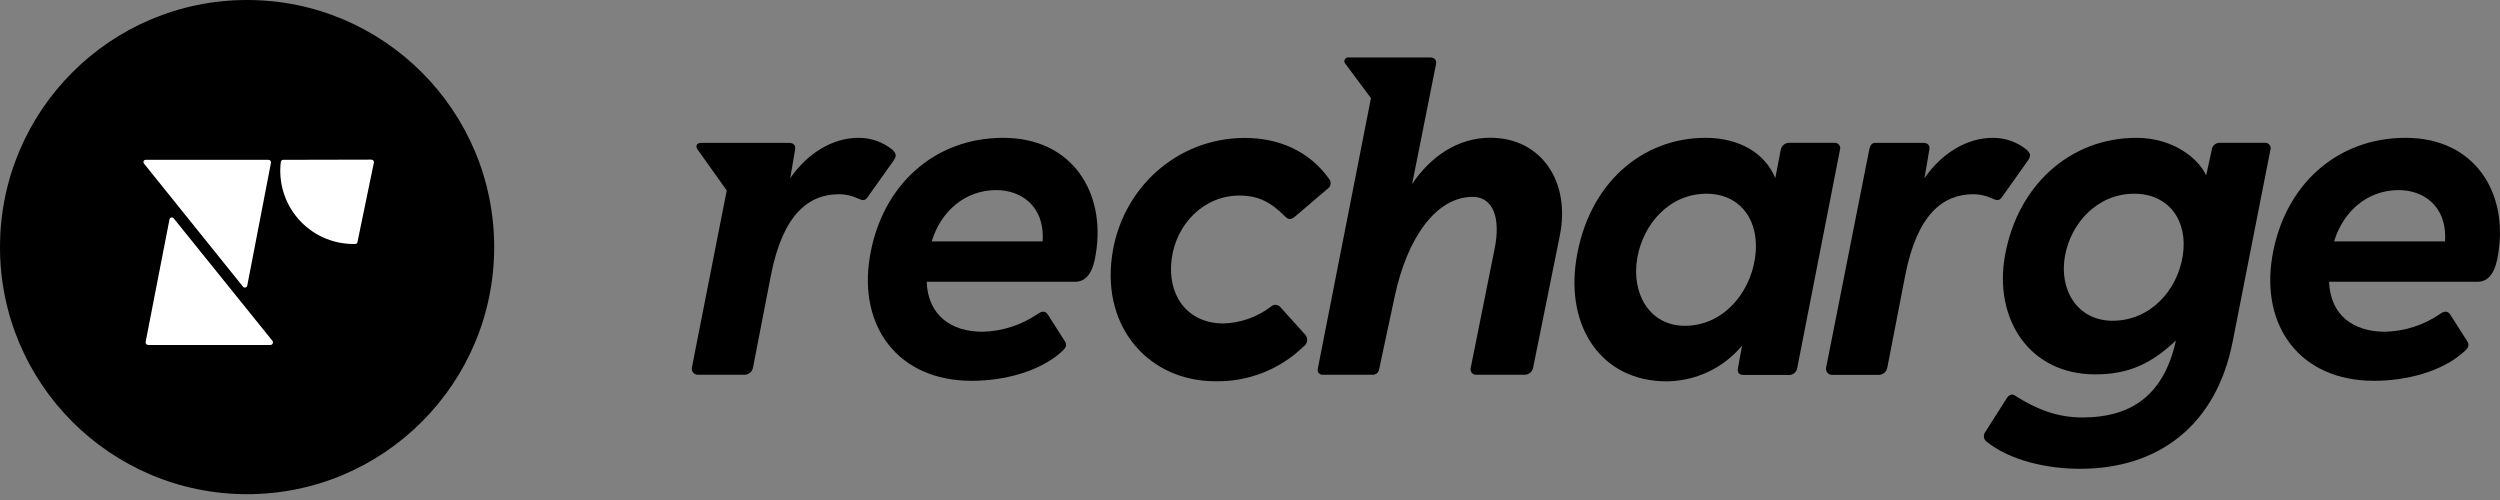
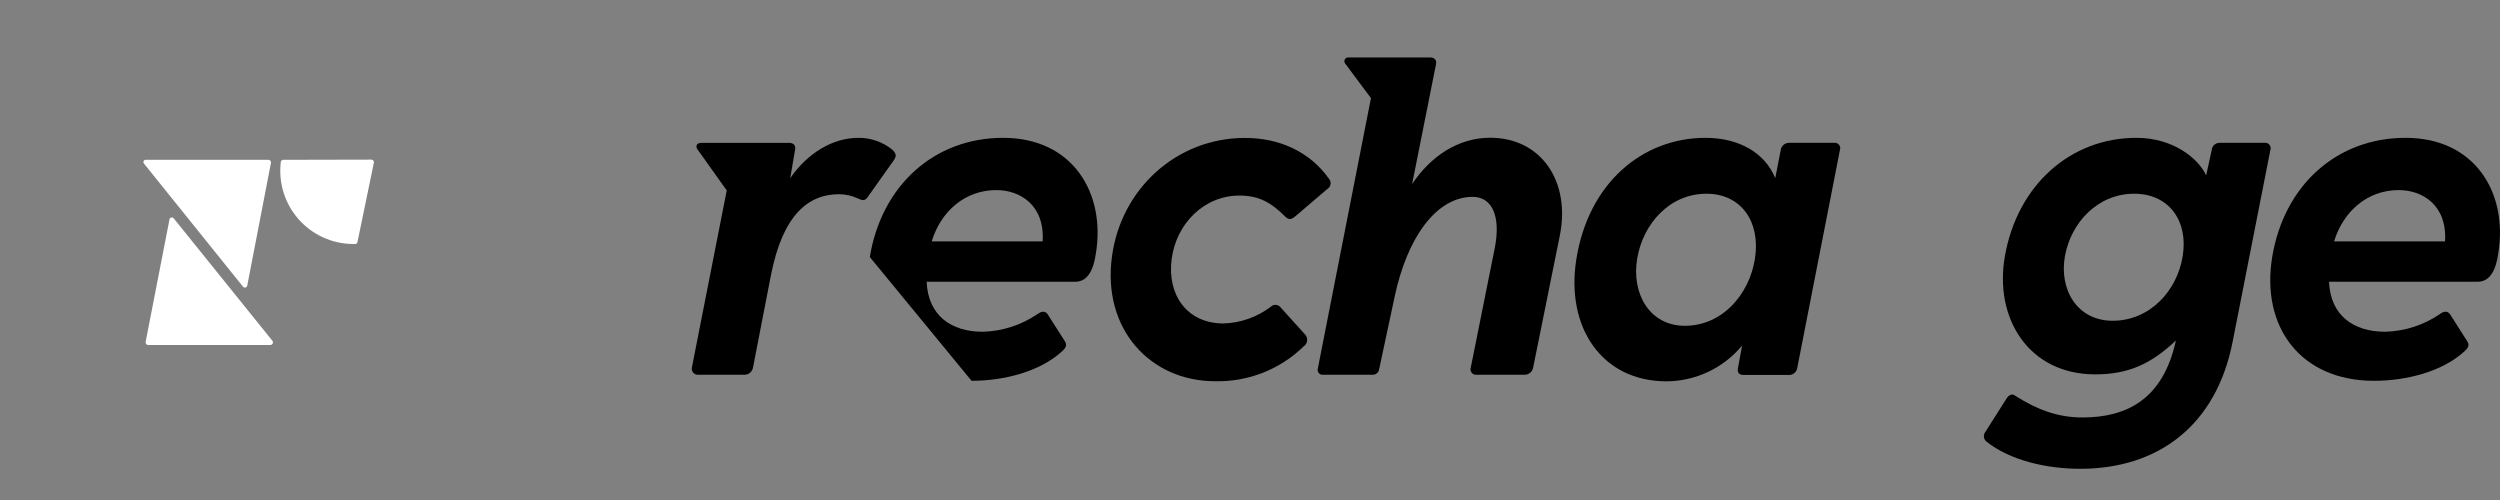
<svg xmlns="http://www.w3.org/2000/svg" width="400" height="80" viewBox="0 0 400 80" fill="none">
  <rect x="0" y="0" width="400" height="80" fill="#808080" stroke="none" />
  <g clip-path="url(#clip0)">
-     <path d="M39.534 79.069C61.368 79.069 79.069 61.368 79.069 39.534C79.069 17.7 61.368 0 39.534 0C17.7 0 0 17.7 0 39.534C0 61.368 17.7 79.069 39.534 79.069Z" fill="black">
-   </path>
    <path d="M43.308 55.195H23.711C23.65 55.196 23.59 55.183 23.534 55.158C23.478 55.133 23.429 55.095 23.39 55.048C23.35 55.002 23.322 54.947 23.306 54.888C23.291 54.828 23.289 54.767 23.301 54.706L27.121 35.087C27.136 35.016 27.172 34.951 27.223 34.899C27.275 34.848 27.34 34.812 27.411 34.797C27.482 34.781 27.555 34.786 27.624 34.812C27.692 34.837 27.751 34.881 27.795 34.939L43.61 54.559C43.647 54.619 43.668 54.687 43.672 54.756C43.676 54.826 43.662 54.896 43.632 54.959C43.602 55.023 43.557 55.077 43.5 55.118C43.444 55.159 43.377 55.186 43.308 55.195Z" fill="white">
  </path>
    <path d="M23.347 25.571H42.944C43.005 25.57 43.065 25.582 43.121 25.608C43.177 25.633 43.226 25.671 43.265 25.717C43.305 25.764 43.333 25.819 43.349 25.878C43.364 25.937 43.366 25.999 43.354 26.059L39.557 45.718C39.54 45.788 39.504 45.851 39.453 45.901C39.402 45.952 39.338 45.987 39.268 46.003C39.198 46.019 39.125 46.015 39.057 45.992C38.989 45.969 38.929 45.928 38.883 45.873L23.045 26.183C22.994 26.129 22.961 26.061 22.95 25.987C22.939 25.914 22.95 25.839 22.983 25.772C23.016 25.705 23.069 25.651 23.134 25.614C23.199 25.579 23.273 25.563 23.347 25.571Z" fill="white">
  </path>
    <path d="M45.315 25.571C45.228 25.573 45.145 25.602 45.077 25.655C45.008 25.708 44.959 25.782 44.935 25.865C44.729 27.502 44.871 29.164 45.351 30.741C45.831 32.319 46.64 33.778 47.724 35.022C48.807 36.265 50.141 37.266 51.638 37.958C53.135 38.651 54.762 39.019 56.411 39.038H56.822C56.91 39.043 56.998 39.015 57.066 38.959C57.135 38.903 57.181 38.824 57.194 38.736L59.828 25.989C59.833 25.933 59.825 25.875 59.807 25.822C59.788 25.768 59.759 25.718 59.72 25.676C59.682 25.634 59.635 25.6 59.583 25.577C59.531 25.553 59.475 25.541 59.418 25.54L45.315 25.571Z" fill="white">
  </path>
    <path d="M112.171 22.859H126.259C126.917 22.859 127.359 23.223 127.212 23.959L126.437 28.508C129.219 24.471 133.256 22.053 137.363 22.053C139.337 22.041 141.254 22.715 142.787 23.959C143.446 24.618 143.446 24.982 143.004 25.648L138.897 31.437C138.386 32.212 138.014 32.103 137.208 31.731C136.288 31.309 135.291 31.084 134.279 31.073C129.358 31.073 125.251 34.304 123.345 44.06L120.486 58.782C120.436 59.1 120.278 59.392 120.038 59.606C119.797 59.821 119.49 59.946 119.169 59.96H111.66C111.514 59.963 111.369 59.932 111.237 59.87C111.105 59.809 110.988 59.717 110.896 59.604C110.804 59.49 110.739 59.357 110.707 59.215C110.674 59.072 110.674 58.925 110.707 58.782L116.278 30.468L111.583 23.882C111.218 23.37 111.513 22.859 112.171 22.859Z" fill="black">
  </path>
-     <path d="M139.168 41.123C141.074 29.608 149.513 22.053 160.508 22.053C171.659 22.053 176.944 30.925 175.332 40.611C174.96 43.106 174.084 45.082 172.031 45.082H148.265C148.482 50.507 152.225 53.079 157.215 53.079C160.331 53.004 163.359 52.036 165.94 50.29C166.529 49.848 167.188 49.631 167.63 50.29L170.342 54.544C170.783 55.202 170.559 55.644 169.9 56.233C166.382 59.456 160.656 60.929 155.448 60.929C143.717 60.929 137.332 52.273 139.168 41.123ZM166.824 38.628C167.188 32.832 163.228 30.414 159.408 30.414C154.426 30.414 150.536 33.785 149.071 38.628H166.824Z" fill="black">
+     <path d="M139.168 41.123C141.074 29.608 149.513 22.053 160.508 22.053C171.659 22.053 176.944 30.925 175.332 40.611C174.96 43.106 174.084 45.082 172.031 45.082H148.265C148.482 50.507 152.225 53.079 157.215 53.079C160.331 53.004 163.359 52.036 165.94 50.29C166.529 49.848 167.188 49.631 167.63 50.29L170.342 54.544C170.783 55.202 170.559 55.644 169.9 56.233C166.382 59.456 160.656 60.929 155.448 60.929ZM166.824 38.628C167.188 32.832 163.228 30.414 159.408 30.414C154.426 30.414 150.536 33.785 149.071 38.628H166.824Z" fill="black">
  </path>
    <path d="M210.829 59.092L219.353 15.699L215.16 10.073C215.112 9.977 215.091 9.87 215.098 9.762C215.104 9.655 215.139 9.551 215.199 9.461C215.259 9.372 215.341 9.299 215.438 9.252C215.534 9.204 215.642 9.183 215.749 9.19H228.806C229.534 9.19 229.906 9.632 229.759 10.29L225.939 29.445C228.876 25.044 233.277 22.038 238.415 22.038C246.628 22.038 251.324 29.073 249.565 37.729L245.311 58.782C245.262 59.102 245.103 59.395 244.861 59.611C244.619 59.826 244.31 59.949 243.986 59.96H236.284C236.133 59.981 235.979 59.963 235.837 59.907C235.695 59.851 235.57 59.76 235.474 59.641C235.378 59.523 235.314 59.381 235.289 59.23C235.264 59.08 235.278 58.926 235.331 58.782L239.143 39.782C240.173 34.653 238.779 31.499 235.625 31.499C229.759 31.499 225.133 38.101 223.157 47.415L220.662 59.077C220.63 59.312 220.518 59.528 220.344 59.689C220.17 59.85 219.946 59.946 219.709 59.96H211.542C211.437 59.953 211.335 59.924 211.242 59.875C211.148 59.827 211.066 59.76 210.999 59.679C210.932 59.598 210.883 59.504 210.854 59.403C210.824 59.302 210.816 59.197 210.829 59.092Z" fill="black">
  </path>
    <path d="M252.2 41.565C254.106 29.314 262.769 22.053 272.889 22.053C278.243 22.053 282.42 24.471 284.039 28.508L284.915 24.021C284.957 23.686 285.125 23.38 285.383 23.163C285.642 22.946 285.973 22.835 286.31 22.851H293.423C293.574 22.827 293.729 22.842 293.873 22.896C294.016 22.951 294.143 23.041 294.24 23.16C294.337 23.278 294.402 23.42 294.427 23.571C294.452 23.723 294.437 23.878 294.384 24.021L287.557 58.891C287.506 59.216 287.333 59.51 287.075 59.714C286.817 59.917 286.491 60.017 286.162 59.991H278.956C278.29 59.991 277.926 59.619 278.073 58.891L278.731 55.295C277.253 57.074 275.404 58.508 273.313 59.495C271.222 60.483 268.94 61.002 266.628 61.014C256.314 60.998 250.518 52.42 252.2 41.565ZM269.588 52.126C275.531 52.126 279.932 47.136 280.808 41.278C281.684 35.42 278.538 30.995 273.036 30.995C267.162 30.995 262.908 35.761 261.955 41.332C261.002 46.903 263.869 52.126 269.588 52.126Z" fill="black">
-   </path>
-     <path d="M292.184 58.798L299.103 23.812C299.25 23.223 299.545 22.859 299.987 22.859H307.735C308.402 22.859 308.836 23.223 308.688 23.959L307.914 28.508C310.703 24.471 314.74 22.053 318.847 22.053C320.821 22.041 322.739 22.715 324.271 23.959C324.938 24.618 324.938 24.982 324.496 25.641L320.389 31.437C319.87 32.212 319.506 32.103 318.7 31.731C317.778 31.309 316.777 31.084 315.763 31.073C310.85 31.073 306.743 34.304 304.837 44.06L301.978 58.782C301.93 59.104 301.771 59.399 301.53 59.617C301.288 59.834 300.978 59.961 300.653 59.976H293.137C292.991 59.978 292.846 59.947 292.713 59.886C292.581 59.824 292.464 59.733 292.373 59.619C292.281 59.506 292.216 59.373 292.183 59.23C292.15 59.088 292.151 58.94 292.184 58.798Z" fill="black">
  </path>
    <path d="M317.778 70.607C317.578 70.423 317.453 70.173 317.426 69.903C317.399 69.633 317.471 69.362 317.63 69.142L321.079 63.718C321.451 63.129 322.032 62.943 322.473 63.346C325.852 65.477 329.145 66.794 333.182 66.794C340.226 66.794 346.092 63.935 348.145 54.474C344.271 58.139 340.668 59.898 335.236 59.898C324.604 59.898 319.025 50.948 320.784 40.976C322.768 29.678 331.206 22.053 341.838 22.053C347.703 22.053 351.741 25.354 352.988 28.066L353.871 24.021C353.893 23.705 354.034 23.408 354.265 23.191C354.497 22.974 354.802 22.852 355.119 22.851H362.302C362.453 22.828 362.607 22.845 362.749 22.9C362.891 22.954 363.017 23.046 363.113 23.164C363.209 23.282 363.273 23.423 363.298 23.574C363.323 23.724 363.308 23.878 363.255 24.021L357.219 54.691C354.6 68.042 345.363 75.008 332.818 75.008C327.533 75.008 321.575 73.691 317.778 70.607ZM338.025 51.32C343.969 51.32 348.37 46.547 349.245 40.906C350.121 35.265 346.975 30.995 341.473 30.995C335.608 30.995 331.354 35.644 330.393 40.968C329.432 46.291 332.307 51.32 338.025 51.32Z" fill="black">
  </path>
    <path d="M363.55 41.123C365.456 29.608 373.894 22.053 384.898 22.053C396.048 22.053 401.325 30.925 399.713 40.611C399.349 43.106 398.466 45.082 396.412 45.082H372.647C372.864 50.507 376.606 53.079 381.597 53.079C384.713 53.009 387.743 52.04 390.322 50.29C390.911 49.848 391.569 49.631 392.011 50.29L394.723 54.544C395.165 55.202 394.948 55.644 394.289 56.233C390.763 59.456 385.045 60.929 379.838 60.929C368.067 60.929 361.721 52.273 363.55 41.123ZM391.205 38.628C391.569 32.832 387.61 30.414 383.797 30.414C378.807 30.414 374.925 33.785 373.453 38.628H391.205Z" fill="black">
  </path>
    <path d="M194.425 60.998C197.036 61.057 199.633 60.594 202.064 59.638C204.495 58.681 206.711 57.25 208.582 55.427C208.727 55.33 208.85 55.204 208.944 55.057C209.038 54.91 209.101 54.745 209.129 54.573C209.156 54.401 209.148 54.224 209.105 54.056C209.061 53.886 208.984 53.728 208.876 53.591L204.839 49.12C204.749 49.018 204.639 48.935 204.516 48.875C204.393 48.816 204.259 48.782 204.123 48.775C203.987 48.768 203.851 48.788 203.722 48.833C203.594 48.879 203.476 48.95 203.375 49.042C201.178 50.725 198.508 51.674 195.742 51.754C189.954 51.754 186.723 47.213 187.459 41.487C188.195 35.761 192.666 31.29 198.307 31.29C201.406 31.29 203.367 32.39 205.568 34.591C206.157 35.179 206.521 35.179 207.179 34.668L212.394 30.22C212.521 30.142 212.629 30.039 212.713 29.917C212.797 29.794 212.855 29.656 212.883 29.51C212.91 29.364 212.907 29.215 212.874 29.07C212.841 28.925 212.778 28.789 212.689 28.671C209.535 24.192 204.622 22.069 199.19 22.069C188.265 22.069 179.384 30.205 177.92 40.991C176.308 52.692 184.08 60.998 194.425 60.998Z" fill="black">
  </path>
  </g>
  <defs>
    <clipPath id="clip0">
      <rect width="400" height="79.076" fill="white">
   </rect>
    </clipPath>
  </defs>
</svg>